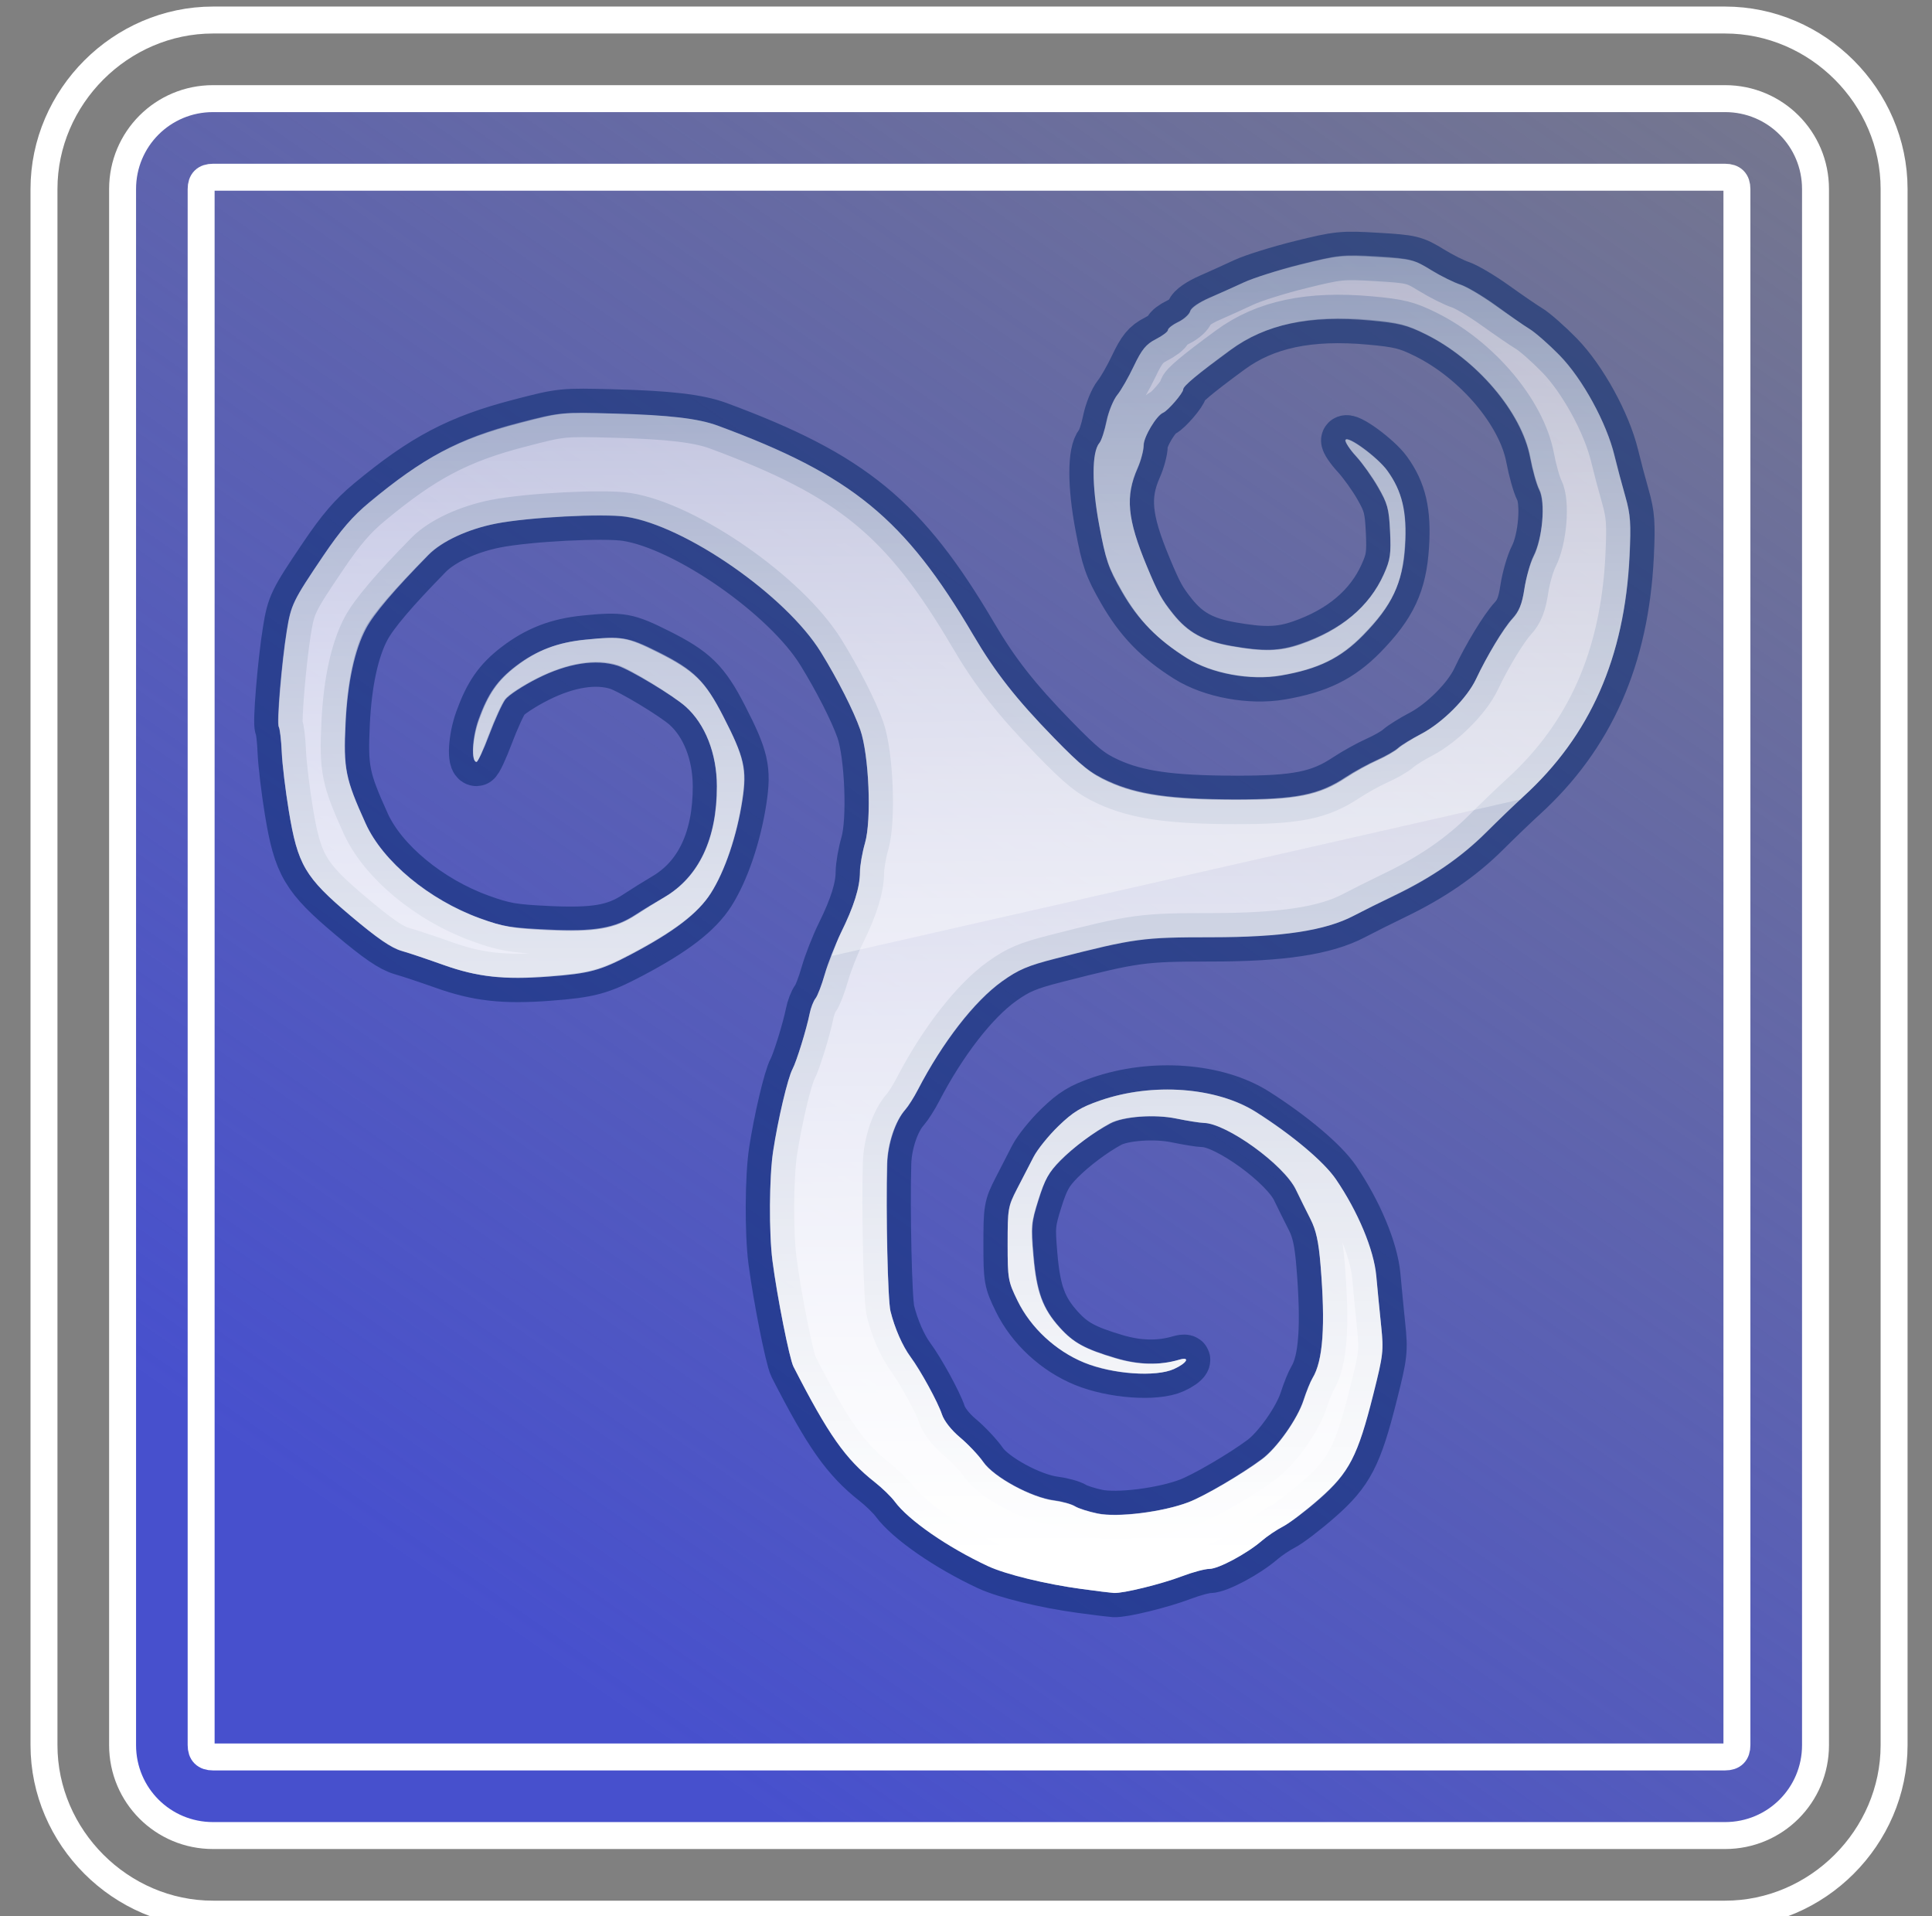
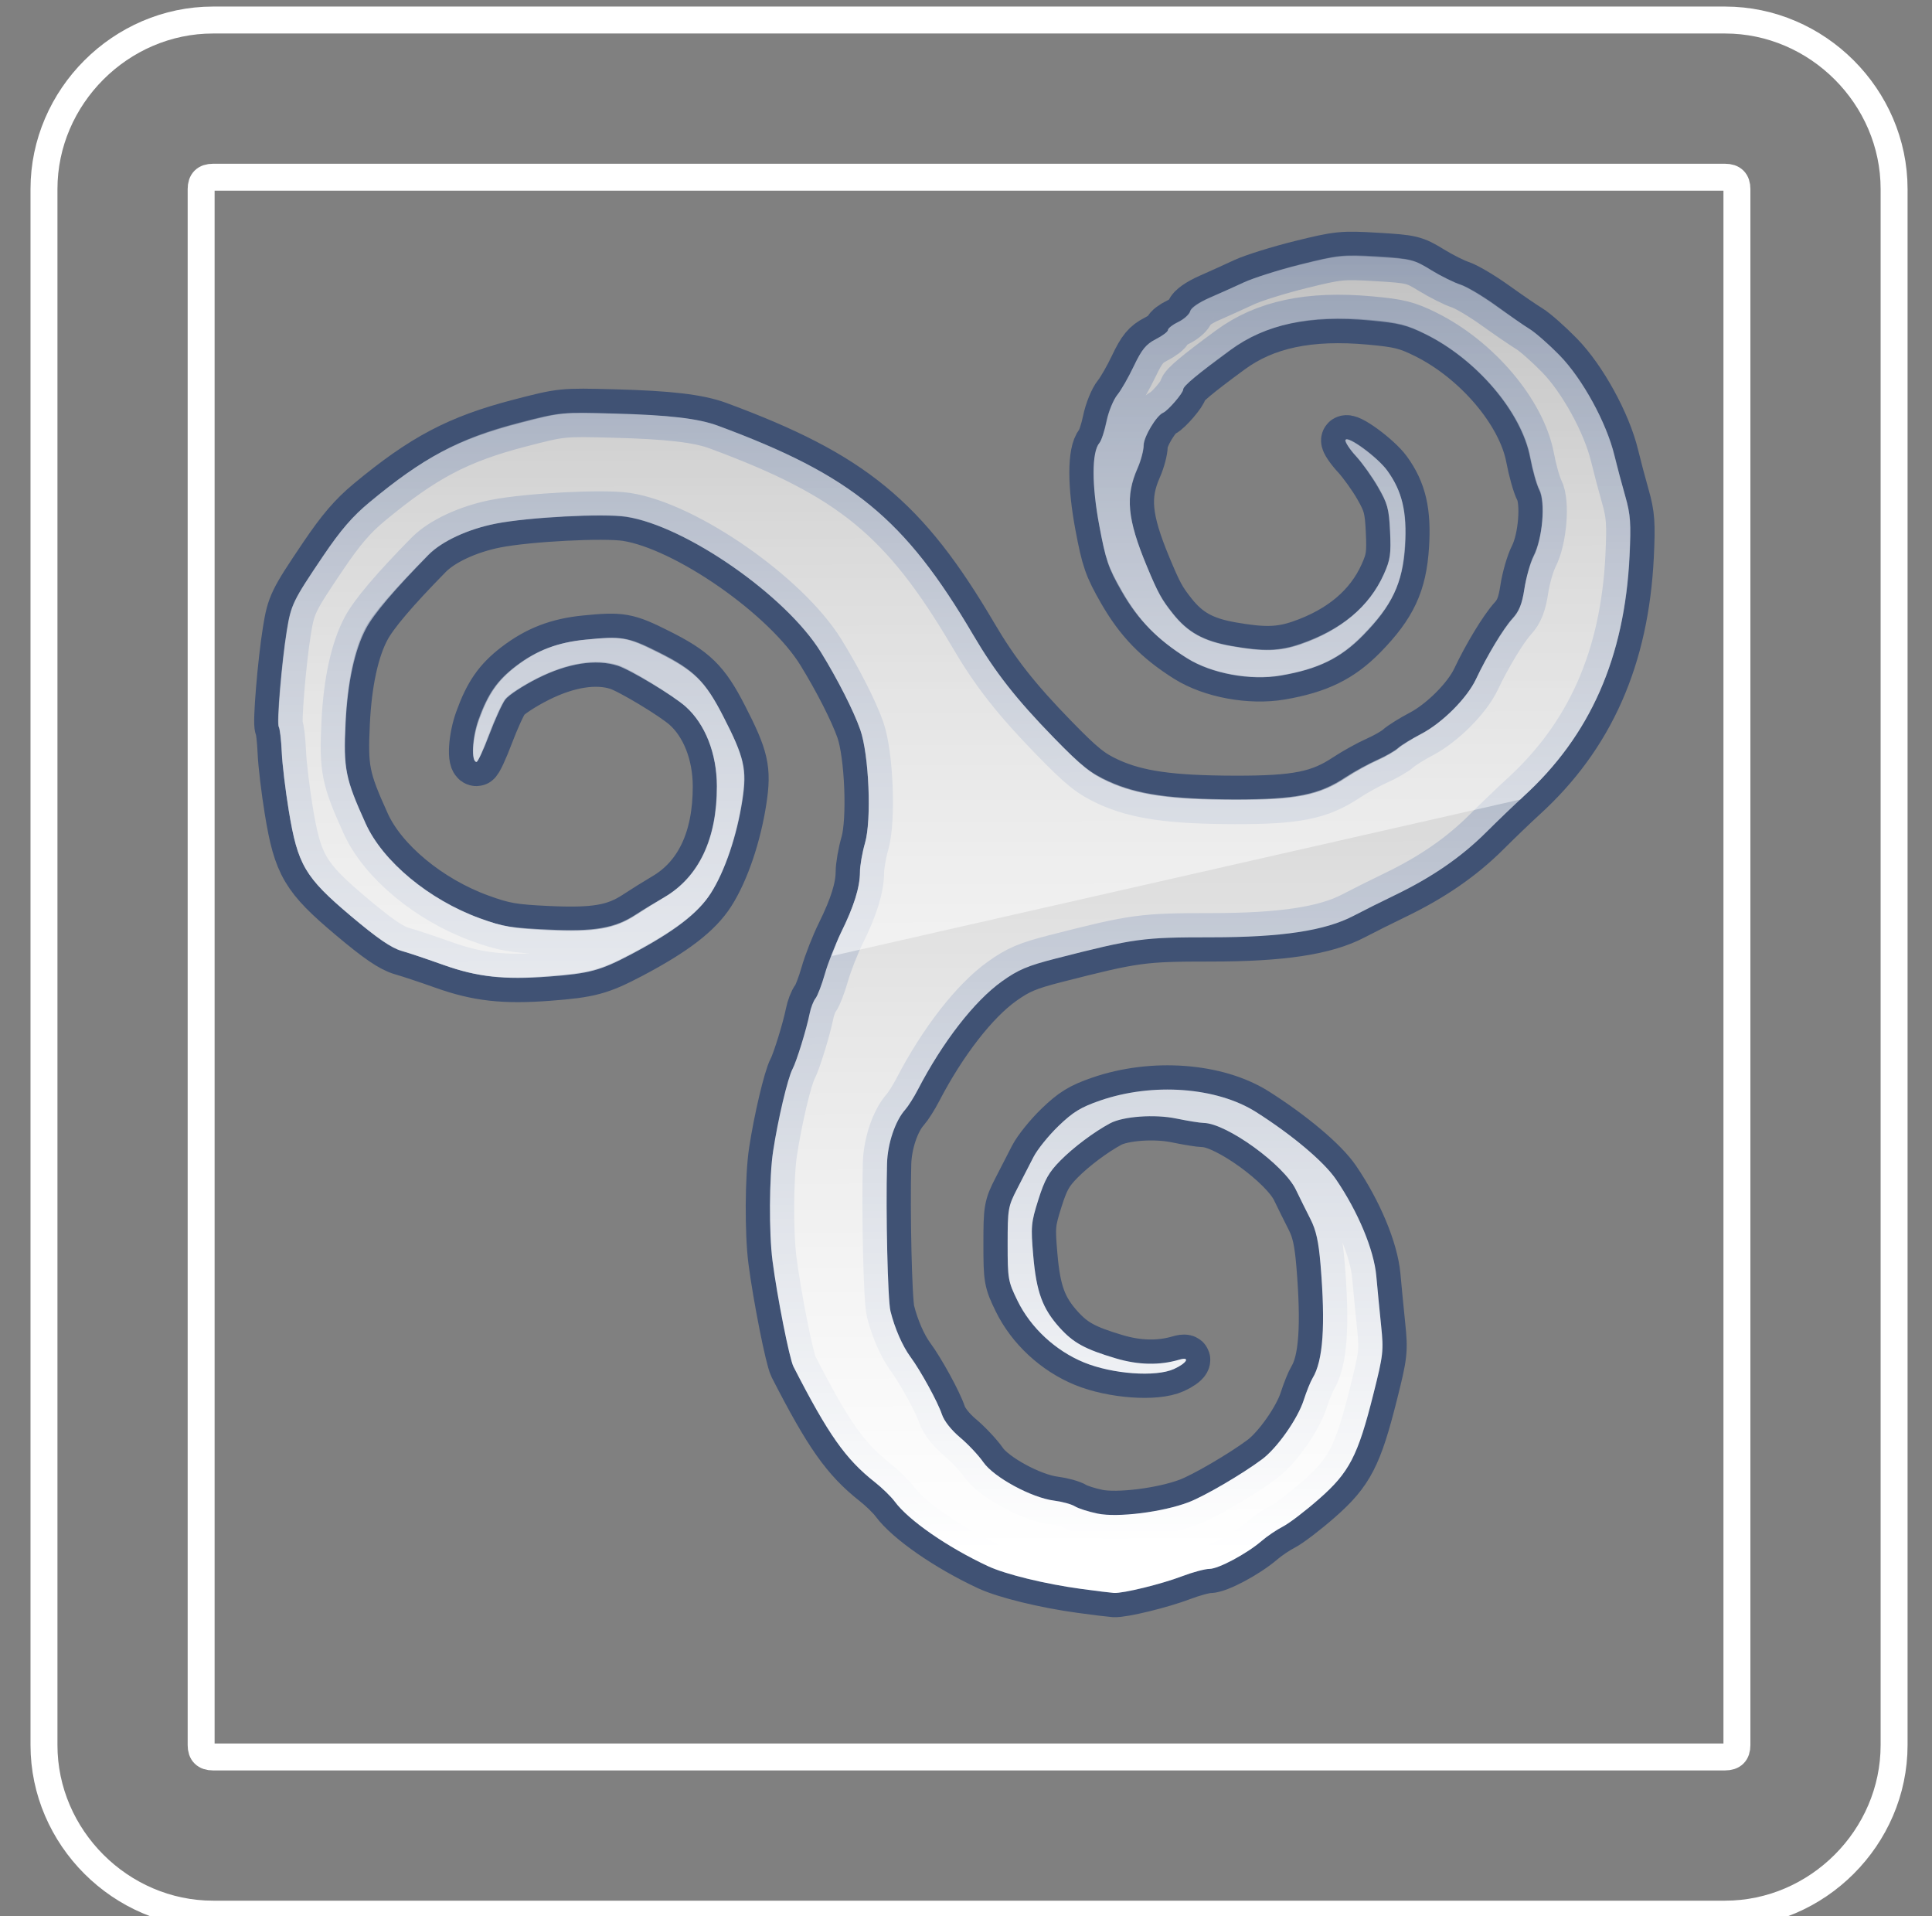
<svg xmlns="http://www.w3.org/2000/svg" xmlns:ns1="http://sodipodi.sourceforge.net/DTD/sodipodi-0.dtd" xmlns:ns2="http://www.inkscape.org/namespaces/inkscape" xmlns:xlink="http://www.w3.org/1999/xlink" version="1.1" id="svg2" width="129.067" height="128" viewBox="0 0 129.067 128" ns1:docname="Tristel Logo.png.svg" ns2:version="1.1.2 (0a00cf5339, 2022-02-04)">
  <rect x="0" y="0" width="129.067" height="128" fill="#808080" stroke="none" />
  <defs id="defs6">
    <linearGradient ns2:collect="always" id="linearGradient4379">
      <stop style="stop-color:#4750cd;stop-opacity:1;" offset="0" id="stop4375" />
      <stop style="stop-color:#4750cd;stop-opacity:0;" offset="1" id="stop4377" />
    </linearGradient>
    <linearGradient id="vlpa">
      <stop style="stop-color:#fff" offset="0" id="stop886" />
      <stop style="stop-color:#fff;stop-opacity:0" offset="1" id="stop888" />
    </linearGradient>
    <linearGradient id="vlpc" x1="33.11" x2="25.37" y1="43.54" y2="2.44" gradientUnits="userSpaceOnUse" xlink:href="#vlpa" />
    <linearGradient id="vlpb" x1="29.85" x2="21.8" y1="50.4" y2="15.47" gradientUnits="userSpaceOnUse" xlink:href="#vlpa" />
    <linearGradient ns2:collect="always" xlink:href="#vlpa" id="linearGradient1837" x1="22.764" y1="37.06" x2="40.013" y2="-13.754" gradientUnits="userSpaceOnUse" />
    <linearGradient ns2:collect="always" xlink:href="#vlpa" id="linearGradient2107" gradientUnits="userSpaceOnUse" x1="30.948" y1="42.455" x2="30.815" y2="-12.487" />
    <linearGradient ns2:collect="always" xlink:href="#vlpa" id="linearGradient2109" gradientUnits="userSpaceOnUse" x1="30.948" y1="42.455" x2="30.815" y2="-12.487" />
    <linearGradient ns2:collect="always" xlink:href="#vlpa" id="linearGradient2111" gradientUnits="userSpaceOnUse" x1="30.948" y1="42.455" x2="30.815" y2="-12.487" />
    <linearGradient ns2:collect="always" xlink:href="#vlpa" id="linearGradient2113" gradientUnits="userSpaceOnUse" x1="30.948" y1="42.455" x2="30.815" y2="-12.487" />
    <linearGradient ns2:collect="always" xlink:href="#linearGradient4379" id="linearGradient4381" x1="21.478" y1="99.387" x2="114.909" y2="-34.717" gradientUnits="userSpaceOnUse" gradientTransform="translate(-0.812,0.36)" />
  </defs>
  <ns1:namedview id="namedview4" pagecolor="#ffffff" bordercolor="#666666" borderopacity="1.0" ns2:pageshadow="2" ns2:pageopacity="0.0" ns2:pagecheckerboard="0" showgrid="false" ns2:snap-global="false" ns2:zoom="2.0273438" ns2:cx="37.980732" ns2:cy="73.001927" ns2:window-width="1366" ns2:window-height="695" ns2:window-x="0" ns2:window-y="0" ns2:window-maximized="1" ns2:current-layer="g8" />
  <g ns2:groupmode="layer" ns2:label="Image" id="g8">
    <g id="rect4343" style="stroke:#ffffff;stroke-opacity:1;stroke-width:1.8;stroke-miterlimit:4;stroke-dasharray:none">
-       <path style="color:#000000;fill:url(#linearGradient4381);stroke-width:1.8;stroke:#ffffff;stroke-opacity:1;stroke-miterlimit:4;stroke-dasharray:none" d="M 14.23,6.588 H 115.244 c 3.347,0 6.041,2.694 6.041,6.041 V 116.568 c 0,3.347 -2.694,6.041 -6.041,6.041 H 14.23 c -3.347,0 -6.041,-2.694 -6.041,-6.041 V 12.629 c 0,-3.347 2.694,-6.041 6.041,-6.041 z" id="path4758" />
      <path style="color:#000000;fill:#ffffff;fill-opacity:0;stroke:#ffffff;stroke-opacity:1;stroke-width:1.8;stroke-miterlimit:4;stroke-dasharray:none" d="M 14.23,1.338 C 8.066,1.338 2.938,6.464 2.938,12.629 V 116.568 c 0,6.165 5.128,11.291 11.293,11.291 H 115.244 c 6.165,0 11.291,-5.126 11.291,-11.291 V 12.629 c 0,-6.165 -5.126,-11.291 -11.291,-11.291 z m 0,10.5 H 115.244 c 0.529,0 0.791,0.262 0.791,0.791 V 116.568 c 0,0.529 -0.262,0.791 -0.791,0.791 H 14.23 c -0.529,0 -0.793,-0.262 -0.793,-0.791 V 12.629 c 0,-0.529 0.264,-0.791 0.793,-0.791 z" id="path4760" />
    </g>
-     <rect style="fill:#2a49af;fill-opacity:0;stroke-width:0.872" id="rect943-3" width="74.429" height="15.85" x="19.59" y="-71.342" ry="7.925" transform="matrix(0.015,1,-1,0.009,0,0)" />
    <g transform="matrix(2.158,0,0,2.158,12.074,11.806)" id="g903" style="fill:url(#linearGradient1837);fill-opacity:1">
      <path d="m 27.87,43.71 c -1.113,-0.151 -2.337,-0.45 -2.88,-0.703 -1.256,-0.586 -2.457,-1.418 -2.886,-1.999 -0.112,-0.152 -0.391,-0.424 -0.619,-0.603 -0.907,-0.715 -1.437,-1.467 -2.518,-3.576 -0.123,-0.24 -0.507,-2.179 -0.648,-3.275 -0.112,-0.866 -0.103,-2.595 0.018,-3.386 0.149,-0.982 0.454,-2.274 0.602,-2.55 0.124,-0.232 0.433,-1.232 0.529,-1.713 0.036,-0.182 0.118,-0.394 0.181,-0.472 0.063,-0.078 0.194,-0.418 0.29,-0.755 0.096,-0.338 0.32,-0.908 0.498,-1.268 0.398,-0.805 0.585,-1.406 0.587,-1.881 5.72e-4,-0.2 0.071,-0.603 0.156,-0.897 0.209,-0.719 0.128,-2.743 -0.14,-3.509 -0.204,-0.582 -0.701,-1.559 -1.223,-2.404 -1.082,-1.751 -4.176,-3.905 -6.017,-4.19 -0.706,-0.109 -3.042,0.012 -4.046,0.209 -0.86,0.169 -1.669,0.545 -2.084,0.969 -1.065,1.085 -1.687,1.818 -1.932,2.276 -0.354,0.661 -0.573,1.674 -0.633,2.926 -0.068,1.423 -0.009,1.72 0.622,3.112 0.532,1.174 1.965,2.361 3.54,2.933 0.735,0.267 1.015,0.317 2.078,0.367 1.465,0.07 2.089,-0.036 2.746,-0.467 0.256,-0.168 0.656,-0.418 0.89,-0.555 1.067,-0.627 1.624,-1.808 1.62,-3.435 -0.003,-1.008 -0.362,-1.919 -0.971,-2.462 -0.379,-0.337 -1.714,-1.141 -2.102,-1.265 -0.676,-0.216 -1.548,-0.079 -2.479,0.389 -0.453,0.228 -0.904,0.524 -1.003,0.659 -0.098,0.135 -0.321,0.624 -0.495,1.086 -0.174,0.463 -0.351,0.841 -0.394,0.841 -0.169,0 -0.126,-0.734 0.077,-1.297 0.29,-0.806 0.581,-1.225 1.154,-1.664 0.647,-0.494 1.281,-0.739 2.138,-0.824 1.115,-0.111 1.289,-0.08 2.253,0.403 1.122,0.562 1.461,0.893 2.014,1.969 0.661,1.284 0.742,1.638 0.595,2.599 -0.167,1.093 -0.541,2.197 -0.977,2.88 -0.398,0.623 -1.138,1.191 -2.47,1.893 -0.955,0.503 -1.281,0.591 -2.55,0.687 -1.389,0.105 -2.198,0.015 -3.258,-0.363 -0.468,-0.167 -1.049,-0.36 -1.292,-0.429 -0.324,-0.093 -0.743,-0.38 -1.571,-1.078 -1.421,-1.197 -1.649,-1.585 -1.925,-3.265 -0.102,-0.623 -0.2,-1.439 -0.216,-1.812 -0.016,-0.373 -0.056,-0.722 -0.089,-0.774 -0.068,-0.11 0.089,-2.008 0.247,-2.986 0.13,-0.806 0.19,-0.928 1.119,-2.305 0.552,-0.817 0.914,-1.24 1.43,-1.668 1.667,-1.384 2.756,-1.958 4.649,-2.45 1.313,-0.341 1.316,-0.341 2.928,-0.299 1.704,0.045 2.612,0.152 3.224,0.378 4.143,1.532 5.777,2.874 7.9,6.485 0.679,1.155 1.327,1.98 2.498,3.182 0.862,0.884 1.138,1.106 1.688,1.358 0.887,0.405 1.925,0.553 3.916,0.557 1.896,0.004 2.614,-0.14 3.441,-0.689 0.263,-0.174 0.69,-0.411 0.949,-0.526 0.259,-0.115 0.556,-0.285 0.661,-0.379 0.104,-0.094 0.424,-0.294 0.71,-0.444 0.656,-0.344 1.422,-1.112 1.701,-1.705 0.337,-0.715 0.852,-1.563 1.137,-1.874 0.195,-0.212 0.284,-0.441 0.355,-0.909 0.052,-0.344 0.184,-0.8 0.293,-1.014 0.274,-0.537 0.366,-1.671 0.168,-2.055 -0.081,-0.157 -0.208,-0.607 -0.282,-1.001 -0.264,-1.4 -1.649,-3.032 -3.238,-3.817 -0.576,-0.285 -0.821,-0.345 -1.721,-0.427 -1.871,-0.17 -3.241,0.119 -4.32,0.911 -1.02,0.748 -1.46,1.117 -1.46,1.223 0,0.112 -0.47,0.66 -0.62,0.724 -0.207,0.087 -0.608,0.754 -0.608,1.011 0,0.153 -0.083,0.465 -0.185,0.695 -0.387,0.875 -0.319,1.584 0.292,3.054 0.348,0.836 0.455,1.031 0.8,1.464 0.463,0.58 0.949,0.849 1.811,1.001 1.002,0.177 1.504,0.164 2.139,-0.054 1.255,-0.432 2.128,-1.168 2.579,-2.174 0.203,-0.453 0.228,-0.623 0.195,-1.324 -0.033,-0.705 -0.078,-0.875 -0.361,-1.369 -0.177,-0.31 -0.488,-0.744 -0.689,-0.963 -0.202,-0.219 -0.352,-0.442 -0.334,-0.496 0.052,-0.157 1.002,0.536 1.302,0.95 0.46,0.635 0.608,1.272 0.54,2.331 -0.074,1.162 -0.391,1.842 -1.289,2.76 -0.692,0.708 -1.388,1.049 -2.549,1.248 -0.945,0.162 -2.144,-0.059 -2.902,-0.534 -0.918,-0.576 -1.49,-1.166 -2.012,-2.076 -0.429,-0.748 -0.509,-0.979 -0.707,-2.031 -0.236,-1.253 -0.236,-2.276 0.001,-2.556 0.066,-0.078 0.17,-0.386 0.231,-0.686 0.061,-0.299 0.207,-0.66 0.323,-0.803 0.117,-0.142 0.348,-0.545 0.515,-0.896 0.245,-0.515 0.375,-0.673 0.678,-0.828 0.206,-0.105 0.375,-0.234 0.375,-0.285 0,-0.052 0.145,-0.163 0.323,-0.248 0.178,-0.085 0.344,-0.233 0.369,-0.33 0.027,-0.104 0.272,-0.275 0.598,-0.418 0.303,-0.133 0.783,-0.35 1.066,-0.483 0.283,-0.132 1.069,-0.378 1.747,-0.546 1.172,-0.29 1.289,-0.302 2.366,-0.238 1.082,0.064 1.158,0.083 1.689,0.408 0.306,0.188 0.71,0.391 0.897,0.451 0.188,0.061 0.673,0.349 1.079,0.64 0.406,0.291 0.88,0.616 1.054,0.721 0.174,0.105 0.596,0.478 0.939,0.829 0.711,0.729 1.457,2.087 1.702,3.101 0.08,0.331 0.23,0.899 0.334,1.262 0.161,0.566 0.18,0.831 0.132,1.842 -0.152,3.146 -1.222,5.568 -3.294,7.454 -0.26,0.236 -0.781,0.737 -1.158,1.112 -0.763,0.759 -1.674,1.385 -2.809,1.932 -0.415,0.2 -0.992,0.488 -1.28,0.64 -0.882,0.463 -2.231,0.667 -4.409,0.667 -2.13,0 -2.367,0.032 -4.812,0.657 -0.875,0.224 -1.162,0.345 -1.667,0.705 -0.854,0.609 -1.839,1.878 -2.608,3.36 -0.121,0.234 -0.297,0.51 -0.389,0.614 -0.308,0.344 -0.546,1.051 -0.562,1.669 -0.041,1.523 0.022,4.224 0.106,4.564 0.13,0.528 0.372,1.083 0.618,1.417 0.319,0.432 0.851,1.405 0.975,1.781 0.067,0.202 0.291,0.487 0.561,0.713 0.247,0.207 0.572,0.553 0.721,0.767 0.324,0.467 1.494,1.102 2.195,1.19 0.246,0.031 0.533,0.11 0.639,0.176 0.106,0.066 0.425,0.168 0.708,0.226 0.615,0.127 2.007,-0.047 2.81,-0.352 0.494,-0.188 1.659,-0.869 2.279,-1.332 0.465,-0.347 1.098,-1.247 1.285,-1.824 0.088,-0.273 0.212,-0.581 0.275,-0.684 0.327,-0.535 0.404,-1.624 0.248,-3.508 -0.06,-0.722 -0.137,-1.071 -0.313,-1.417 -0.129,-0.252 -0.332,-0.663 -0.453,-0.913 -0.368,-0.766 -2.139,-2.049 -2.85,-2.063 -0.118,-0.002 -0.5,-0.064 -0.849,-0.136 -0.669,-0.139 -1.645,-0.069 -2.049,0.147 -0.497,0.266 -1.131,0.741 -1.538,1.152 -0.361,0.365 -0.487,0.589 -0.684,1.213 -0.226,0.716 -0.236,0.828 -0.157,1.741 0.097,1.117 0.287,1.633 0.818,2.221 0.424,0.469 0.784,0.666 1.74,0.95 0.694,0.206 1.351,0.22 1.96,0.04 0.358,-0.105 0.236,0.109 -0.164,0.289 -0.565,0.255 -1.901,0.158 -2.783,-0.203 -0.882,-0.361 -1.65,-1.073 -2.058,-1.908 -0.294,-0.602 -0.307,-0.674 -0.307,-1.761 0,-1.081 0.013,-1.159 0.291,-1.7 0.16,-0.312 0.39,-0.758 0.509,-0.991 0.12,-0.234 0.468,-0.665 0.773,-0.959 0.45,-0.434 0.692,-0.582 1.285,-0.787 1.632,-0.565 3.618,-0.418 4.838,0.357 1.116,0.709 2.094,1.533 2.467,2.078 0.684,1.002 1.178,2.186 1.25,2.995 0.035,0.39 0.102,1.081 0.149,1.537 0.081,0.781 0.067,0.903 -0.241,2.125 -0.48,1.909 -0.743,2.416 -1.677,3.236 -0.422,0.371 -0.925,0.756 -1.119,0.855 -0.193,0.099 -0.491,0.3 -0.661,0.447 -0.462,0.397 -1.338,0.866 -1.619,0.866 -0.136,0 -0.513,0.101 -0.839,0.225 -0.642,0.245 -1.835,0.537 -2.116,0.519 -0.096,-0.006 -0.558,-0.063 -1.025,-0.127 z" style="opacity:0.502;fill:url(#linearGradient2107);fill-opacity:1;stroke:#002568;stroke-width:1.5;stroke-linejoin:round" id="path895" />
      <path d="m 27.87,43.71 c -1.113,-0.151 -2.337,-0.45 -2.88,-0.703 -1.256,-0.586 -2.457,-1.418 -2.886,-1.999 -0.112,-0.152 -0.391,-0.424 -0.619,-0.603 -0.907,-0.715 -1.437,-1.467 -2.518,-3.576 -0.123,-0.24 -0.507,-2.179 -0.648,-3.275 -0.112,-0.866 -0.103,-2.595 0.018,-3.386 0.149,-0.982 0.454,-2.274 0.602,-2.55 0.124,-0.232 0.433,-1.232 0.529,-1.713 0.036,-0.182 0.118,-0.394 0.181,-0.472 0.063,-0.078 0.194,-0.418 0.29,-0.755 0.096,-0.338 0.32,-0.908 0.498,-1.268 0.398,-0.805 0.585,-1.406 0.587,-1.881 5.72e-4,-0.2 0.071,-0.603 0.156,-0.897 0.209,-0.719 0.128,-2.743 -0.14,-3.509 -0.204,-0.582 -0.701,-1.559 -1.223,-2.404 -1.082,-1.751 -4.176,-3.905 -6.017,-4.19 -0.706,-0.109 -3.042,0.012 -4.046,0.209 -0.86,0.169 -1.669,0.545 -2.084,0.969 -1.065,1.085 -1.687,1.818 -1.932,2.276 -0.354,0.661 -0.573,1.674 -0.633,2.926 -0.068,1.423 -0.009,1.72 0.622,3.112 0.532,1.174 1.965,2.361 3.54,2.933 0.735,0.267 1.015,0.317 2.078,0.367 1.465,0.07 2.089,-0.036 2.746,-0.467 0.256,-0.168 0.656,-0.418 0.89,-0.555 1.067,-0.627 1.624,-1.808 1.62,-3.435 -0.003,-1.008 -0.362,-1.919 -0.971,-2.462 -0.379,-0.337 -1.714,-1.141 -2.102,-1.265 -0.676,-0.216 -1.548,-0.079 -2.479,0.389 -0.453,0.228 -0.904,0.524 -1.003,0.659 -0.098,0.135 -0.321,0.624 -0.495,1.086 -0.174,0.463 -0.351,0.841 -0.394,0.841 -0.169,0 -0.126,-0.734 0.077,-1.297 0.29,-0.806 0.581,-1.225 1.154,-1.664 0.647,-0.494 1.281,-0.739 2.138,-0.824 1.115,-0.111 1.289,-0.08 2.253,0.403 1.122,0.562 1.461,0.893 2.014,1.969 0.661,1.284 0.742,1.638 0.595,2.599 -0.167,1.093 -0.541,2.197 -0.977,2.88 -0.398,0.623 -1.138,1.191 -2.47,1.893 -0.955,0.503 -1.281,0.591 -2.55,0.687 -1.389,0.105 -2.198,0.015 -3.258,-0.363 -0.468,-0.167 -1.049,-0.36 -1.292,-0.429 -0.324,-0.093 -0.743,-0.38 -1.571,-1.078 -1.421,-1.197 -1.649,-1.585 -1.925,-3.265 -0.102,-0.623 -0.2,-1.439 -0.216,-1.812 -0.016,-0.373 -0.056,-0.722 -0.089,-0.774 -0.068,-0.11 0.089,-2.008 0.247,-2.986 0.13,-0.806 0.19,-0.928 1.119,-2.305 0.552,-0.817 0.914,-1.24 1.43,-1.668 1.667,-1.384 2.756,-1.958 4.649,-2.45 1.313,-0.341 1.316,-0.341 2.928,-0.299 1.704,0.045 2.612,0.152 3.224,0.378 4.143,1.532 5.777,2.874 7.9,6.485 0.679,1.155 1.327,1.98 2.498,3.182 0.862,0.884 1.138,1.106 1.688,1.358 0.887,0.405 1.925,0.553 3.916,0.557 1.896,0.004 2.614,-0.14 3.441,-0.689 0.263,-0.174 0.69,-0.411 0.949,-0.526 0.259,-0.115 0.556,-0.285 0.661,-0.379 0.104,-0.094 0.424,-0.294 0.71,-0.444 0.656,-0.344 1.422,-1.112 1.701,-1.705 0.337,-0.715 0.852,-1.563 1.137,-1.874 0.195,-0.212 0.284,-0.441 0.355,-0.909 0.052,-0.344 0.184,-0.8 0.293,-1.014 0.274,-0.537 0.366,-1.671 0.168,-2.055 -0.081,-0.157 -0.208,-0.607 -0.282,-1.001 -0.264,-1.4 -1.649,-3.032 -3.238,-3.817 -0.576,-0.285 -0.821,-0.345 -1.721,-0.427 -1.871,-0.17 -3.241,0.119 -4.32,0.911 -1.02,0.748 -1.46,1.117 -1.46,1.223 0,0.112 -0.47,0.66 -0.62,0.724 -0.207,0.087 -0.608,0.754 -0.608,1.011 0,0.153 -0.083,0.465 -0.185,0.695 -0.387,0.875 -0.319,1.584 0.292,3.054 0.348,0.836 0.455,1.031 0.8,1.464 0.463,0.58 0.949,0.849 1.811,1.001 1.002,0.177 1.504,0.164 2.139,-0.054 1.255,-0.432 2.128,-1.168 2.579,-2.174 0.203,-0.453 0.228,-0.623 0.195,-1.324 -0.033,-0.705 -0.078,-0.875 -0.361,-1.369 -0.177,-0.31 -0.488,-0.744 -0.689,-0.963 -0.202,-0.219 -0.352,-0.442 -0.334,-0.496 0.052,-0.157 1.002,0.536 1.302,0.95 0.46,0.635 0.608,1.272 0.54,2.331 -0.074,1.162 -0.391,1.842 -1.289,2.76 -0.692,0.708 -1.388,1.049 -2.549,1.248 -0.945,0.162 -2.144,-0.059 -2.902,-0.534 -0.918,-0.576 -1.49,-1.166 -2.012,-2.076 -0.429,-0.748 -0.509,-0.979 -0.707,-2.031 -0.236,-1.253 -0.236,-2.276 0.001,-2.556 0.066,-0.078 0.17,-0.386 0.231,-0.686 0.061,-0.299 0.207,-0.66 0.323,-0.803 0.117,-0.142 0.348,-0.545 0.515,-0.896 0.245,-0.515 0.375,-0.673 0.678,-0.828 0.206,-0.105 0.375,-0.234 0.375,-0.285 0,-0.052 0.145,-0.163 0.323,-0.248 0.178,-0.085 0.344,-0.233 0.369,-0.33 0.027,-0.104 0.272,-0.275 0.598,-0.418 0.303,-0.133 0.783,-0.35 1.066,-0.483 0.283,-0.132 1.069,-0.378 1.747,-0.546 1.172,-0.29 1.289,-0.302 2.366,-0.238 1.082,0.064 1.158,0.083 1.689,0.408 0.306,0.188 0.71,0.391 0.897,0.451 0.188,0.061 0.673,0.349 1.079,0.64 0.406,0.291 0.88,0.616 1.054,0.721 0.174,0.105 0.596,0.478 0.939,0.829 0.711,0.729 1.457,2.087 1.702,3.101 0.08,0.331 0.23,0.899 0.334,1.262 0.161,0.566 0.18,0.831 0.132,1.842 -0.152,3.146 -1.222,5.568 -3.294,7.454 -0.26,0.236 -0.781,0.737 -1.158,1.112 -0.763,0.759 -1.674,1.385 -2.809,1.932 -0.415,0.2 -0.992,0.488 -1.28,0.64 -0.882,0.463 -2.231,0.667 -4.409,0.667 -2.13,0 -2.367,0.032 -4.812,0.657 -0.875,0.224 -1.162,0.345 -1.667,0.705 -0.854,0.609 -1.839,1.878 -2.608,3.36 -0.121,0.234 -0.297,0.51 -0.389,0.614 -0.308,0.344 -0.546,1.051 -0.562,1.669 -0.041,1.523 0.022,4.224 0.106,4.564 0.13,0.528 0.372,1.083 0.618,1.417 0.319,0.432 0.851,1.405 0.975,1.781 0.067,0.202 0.291,0.487 0.561,0.713 0.247,0.207 0.572,0.553 0.721,0.767 0.324,0.467 1.494,1.102 2.195,1.19 0.246,0.031 0.533,0.11 0.639,0.176 0.106,0.066 0.425,0.168 0.708,0.226 0.615,0.127 2.007,-0.047 2.81,-0.352 0.494,-0.188 1.659,-0.869 2.279,-1.332 0.465,-0.347 1.098,-1.247 1.285,-1.824 0.088,-0.273 0.212,-0.581 0.275,-0.684 0.327,-0.535 0.404,-1.624 0.248,-3.508 -0.06,-0.722 -0.137,-1.071 -0.313,-1.417 -0.129,-0.252 -0.332,-0.663 -0.453,-0.913 -0.368,-0.766 -2.139,-2.049 -2.85,-2.063 -0.118,-0.002 -0.5,-0.064 -0.849,-0.136 -0.669,-0.139 -1.645,-0.069 -2.049,0.147 -0.497,0.266 -1.131,0.741 -1.538,1.152 -0.361,0.365 -0.487,0.589 -0.684,1.213 -0.226,0.716 -0.236,0.828 -0.157,1.741 0.097,1.117 0.287,1.633 0.818,2.221 0.424,0.469 0.784,0.666 1.74,0.95 0.694,0.206 1.351,0.22 1.96,0.04 0.358,-0.105 0.236,0.109 -0.164,0.289 -0.565,0.255 -1.901,0.158 -2.783,-0.203 -0.882,-0.361 -1.65,-1.073 -2.058,-1.908 -0.294,-0.602 -0.307,-0.674 -0.307,-1.761 0,-1.081 0.013,-1.159 0.291,-1.7 0.16,-0.312 0.39,-0.758 0.509,-0.991 0.12,-0.234 0.468,-0.665 0.773,-0.959 0.45,-0.434 0.692,-0.582 1.285,-0.787 1.632,-0.565 3.618,-0.418 4.838,0.357 1.116,0.709 2.094,1.533 2.467,2.078 0.684,1.002 1.178,2.186 1.25,2.995 0.035,0.39 0.102,1.081 0.149,1.537 0.081,0.781 0.067,0.903 -0.241,2.125 -0.48,1.909 -0.743,2.416 -1.677,3.236 -0.422,0.371 -0.925,0.756 -1.119,0.855 -0.193,0.099 -0.491,0.3 -0.661,0.447 -0.462,0.397 -1.338,0.866 -1.619,0.866 -0.136,0 -0.513,0.101 -0.839,0.225 -0.642,0.245 -1.835,0.537 -2.116,0.519 -0.096,-0.006 -0.558,-0.063 -1.025,-0.127 z" style="fill:url(#linearGradient2109);fill-opacity:1" id="path897" />
      <path d="m 20.16,24.12 21.31,-4.844 c 0.025,-0.023 0.072,-0.074 0.094,-0.094 2.072,-1.887 3.13,-4.291 3.281,-7.438 0.049,-1.01 0.036,-1.278 -0.125,-1.844 -0.104,-0.364 -0.264,-0.951 -0.344,-1.281 -0.245,-1.013 -0.977,-2.365 -1.688,-3.094 -0.343,-0.351 -0.764,-0.708 -0.938,-0.812 -0.174,-0.105 -0.656,-0.459 -1.062,-0.75 -0.406,-0.291 -0.875,-0.564 -1.062,-0.625 -0.188,-0.061 -0.6,-0.25 -0.906,-0.438 -0.531,-0.326 -0.605,-0.373 -1.688,-0.438 -1.078,-0.064 -1.203,-0.04 -2.375,0.25 -0.678,0.168 -1.467,0.43 -1.75,0.562 -0.283,0.132 -0.759,0.336 -1.062,0.469 -0.326,0.143 -0.567,0.302 -0.594,0.406 -0.025,0.097 -0.197,0.259 -0.375,0.344 -0.178,0.085 -0.312,0.198 -0.312,0.25 0,0.052 -0.169,0.176 -0.375,0.281 -0.304,0.155 -0.442,0.329 -0.688,0.844 -0.167,0.35 -0.383,0.733 -0.5,0.875 -0.117,0.142 -0.283,0.513 -0.344,0.812 -0.061,0.299 -0.153,0.61 -0.219,0.688 -0.237,0.281 -0.236,1.309 0,2.562 0.198,1.052 0.259,1.284 0.688,2.031 0.522,0.91 1.113,1.487 2.031,2.062 0.757,0.475 1.962,0.693 2.906,0.531 1.161,-0.199 1.839,-0.542 2.531,-1.25 0.897,-0.918 1.239,-1.588 1.312,-2.75 0.067,-1.059 -0.103,-1.709 -0.562,-2.344 -0.3,-0.414 -1.229,-1.095 -1.281,-0.938 -0.018,0.054 0.111,0.281 0.312,0.5 0.202,0.219 0.51,0.658 0.688,0.969 0.283,0.495 0.342,0.638 0.375,1.344 0.033,0.702 0.016,0.891 -0.188,1.344 -0.452,1.007 -1.339,1.725 -2.594,2.156 -0.634,0.218 -1.123,0.239 -2.125,0.062 -0.862,-0.152 -1.35,-0.42 -1.812,-1 -0.345,-0.433 -0.465,-0.633 -0.812,-1.469 -0.612,-1.469 -0.668,-2.156 -0.281,-3.031 0.102,-0.23 0.188,-0.566 0.188,-0.719 0,-0.257 0.386,-0.912 0.594,-1 0.15,-0.063 0.625,-0.607 0.625,-0.719 0,-0.107 0.449,-0.471 1.469,-1.219 1.079,-0.791 2.441,-1.107 4.312,-0.938 0.9,0.082 1.142,0.153 1.719,0.438 1.589,0.785 2.986,2.413 3.25,3.812 0.074,0.394 0.2,0.844 0.281,1 0.199,0.384 0.086,1.526 -0.188,2.062 -0.109,0.214 -0.229,0.687 -0.281,1.031 -0.071,0.467 -0.18,0.694 -0.375,0.906 -0.285,0.311 -0.788,1.16 -1.125,1.875 -0.28,0.593 -1.031,1.343 -1.688,1.688 -0.286,0.15 -0.614,0.344 -0.719,0.438 -0.104,0.094 -0.397,0.26 -0.656,0.375 -0.259,0.115 -0.706,0.357 -0.969,0.531 -0.827,0.549 -1.541,0.691 -3.438,0.688 -1.991,-0.004 -3.019,-0.157 -3.906,-0.562 -0.55,-0.251 -0.826,-0.459 -1.688,-1.344 -1.171,-1.202 -1.821,-2.033 -2.5,-3.188 -2.123,-3.611 -3.763,-4.936 -7.906,-6.469 -0.613,-0.227 -1.514,-0.33 -3.219,-0.375 -1.612,-0.043 -1.625,-0.06 -2.938,0.281 -1.893,0.492 -2.958,1.085 -4.625,2.469 -0.516,0.428 -0.886,0.839 -1.438,1.656 -0.93,1.377 -0.995,1.507 -1.125,2.312 -0.158,0.978 -0.318,2.859 -0.25,2.969 0.032,0.052 0.077,0.408 0.094,0.781 0.016,0.373 0.116,1.189 0.219,1.812 0.276,1.68 0.486,2.053 1.906,3.25 0.828,0.698 1.27,1.001 1.594,1.094 0.243,0.07 0.814,0.271 1.281,0.438 1.06,0.378 1.861,0.449 3.25,0.344 1.269,-0.096 1.608,-0.184 2.562,-0.688 1.331,-0.701 2.071,-1.252 2.469,-1.875 0.436,-0.684 0.802,-1.782 0.969,-2.875 0.147,-0.962 0.067,-1.341 -0.594,-2.625 -0.554,-1.076 -0.878,-1.407 -2,-1.969 -0.964,-0.483 -1.135,-0.486 -2.25,-0.375 -0.857,0.085 -1.509,0.318 -2.156,0.812 -0.574,0.439 -0.867,0.85 -1.156,1.656 -0.203,0.563 -0.232,1.313 -0.062,1.312 0.043,0 0.201,-0.381 0.375,-0.844 0.174,-0.463 0.402,-0.959 0.5,-1.094 0.098,-0.135 0.547,-0.428 1,-0.656 0.931,-0.468 1.824,-0.622 2.5,-0.406 0.388,0.124 1.715,0.944 2.094,1.281 0.609,0.543 0.966,1.461 0.969,2.469 0.004,1.626 -0.558,2.811 -1.625,3.438 -0.234,0.137 -0.619,0.363 -0.875,0.531 -0.657,0.431 -1.285,0.539 -2.75,0.469 -1.062,-0.051 -1.358,-0.077 -2.094,-0.344 -1.575,-0.572 -2.999,-1.763 -3.531,-2.938 -0.631,-1.392 -0.693,-1.702 -0.625,-3.125 0.06,-1.252 0.271,-2.277 0.625,-2.938 0.245,-0.458 0.873,-1.165 1.938,-2.25 0.415,-0.423 1.234,-0.8 2.094,-0.969 1.004,-0.198 3.326,-0.328 4.031,-0.219 1.841,0.285 4.949,2.437 6.031,4.188 0.522,0.845 1.015,1.824 1.219,2.406 0.268,0.766 0.365,2.781 0.156,3.5 -0.085,0.294 -0.156,0.707 -0.156,0.906 -0.001,0.476 -0.196,1.07 -0.594,1.875 -0.1,0.202 -0.183,0.463 -0.281,0.719 z" style="opacity:0.797;fill:url(#linearGradient2111);fill-opacity:1" id="path899" />
-       <path d="m 20.16,24.12 c -0.077,0.2 -0.177,0.414 -0.219,0.562 -0.096,0.338 -0.218,0.672 -0.281,0.75 -0.063,0.078 -0.151,0.287 -0.188,0.469 -0.096,0.481 -0.407,1.487 -0.531,1.719 -0.148,0.276 -0.445,1.549 -0.594,2.531 -0.12,0.792 -0.143,2.541 -0.031,3.406 0.141,1.095 0.533,3.042 0.656,3.281 1.081,2.109 1.593,2.848 2.5,3.562 0.228,0.18 0.513,0.442 0.625,0.594 0.428,0.58 1.65,1.414 2.906,2 0.543,0.254 1.762,0.568 2.875,0.719 0.468,0.063 0.903,0.119 1,0.125 0.281,0.018 1.483,-0.286 2.125,-0.531 0.325,-0.124 0.708,-0.219 0.844,-0.219 0.281,0 1.163,-0.478 1.625,-0.875 0.17,-0.146 0.463,-0.338 0.656,-0.438 0.193,-0.099 0.703,-0.473 1.125,-0.844 0.933,-0.821 1.176,-1.341 1.656,-3.25 0.308,-1.222 0.331,-1.344 0.25,-2.125 -0.047,-0.456 -0.122,-1.142 -0.156,-1.531 -0.072,-0.809 -0.566,-1.998 -1.25,-3 -0.372,-0.545 -1.353,-1.354 -2.469,-2.062 -1.22,-0.775 -3.181,-0.94 -4.812,-0.375 -0.593,0.205 -0.831,0.347 -1.281,0.781 -0.305,0.294 -0.661,0.735 -0.781,0.969 -0.12,0.234 -0.371,0.688 -0.531,1 -0.278,0.54 -0.281,0.607 -0.281,1.688 0,1.087 0.018,1.148 0.312,1.75 0.409,0.836 1.181,1.577 2.062,1.938 0.881,0.361 2.216,0.443 2.781,0.188 0.4,-0.18 0.514,-0.387 0.156,-0.281 -0.609,0.18 -1.274,0.144 -1.969,-0.062 -0.956,-0.284 -1.295,-0.469 -1.719,-0.938 -0.531,-0.588 -0.716,-1.102 -0.812,-2.219 -0.079,-0.914 -0.07,-1.034 0.156,-1.75 0.197,-0.624 0.295,-0.854 0.656,-1.219 0.406,-0.411 1.066,-0.859 1.562,-1.125 0.404,-0.216 1.362,-0.295 2.031,-0.156 0.348,0.072 0.725,0.123 0.844,0.125 0.711,0.015 2.507,1.296 2.875,2.062 0.12,0.25 0.309,0.654 0.438,0.906 0.176,0.345 0.253,0.715 0.312,1.438 0.156,1.885 0.077,2.965 -0.25,3.5 -0.063,0.104 -0.193,0.415 -0.281,0.688 -0.186,0.577 -0.816,1.465 -1.281,1.812 -0.62,0.464 -1.787,1.156 -2.281,1.344 -0.803,0.305 -2.198,0.471 -2.812,0.344 -0.284,-0.059 -0.582,-0.153 -0.688,-0.219 -0.106,-0.066 -0.411,-0.157 -0.656,-0.188 -0.701,-0.089 -1.864,-0.72 -2.188,-1.188 -0.149,-0.215 -0.471,-0.543 -0.719,-0.75 -0.27,-0.226 -0.496,-0.517 -0.562,-0.719 -0.124,-0.376 -0.65,-1.349 -0.969,-1.781 -0.246,-0.334 -0.495,-0.878 -0.625,-1.406 -0.084,-0.34 -0.134,-3.04 -0.094,-4.562 0.016,-0.618 0.255,-1.343 0.562,-1.688 0.093,-0.104 0.254,-0.36 0.375,-0.594 0.769,-1.481 1.771,-2.766 2.625,-3.375 0.505,-0.36 0.781,-0.495 1.656,-0.719 2.445,-0.625 2.682,-0.656 4.812,-0.656 2.178,0 3.524,-0.193 4.406,-0.656 0.289,-0.151 0.866,-0.425 1.281,-0.625 1.135,-0.547 2.049,-1.179 2.812,-1.938 0.346,-0.344 0.787,-0.777 1.062,-1.031 l -21.31,4.844 z" style="opacity:0.363;fill:url(#linearGradient2113);fill-opacity:1" id="path901" />
    </g>
    <rect style="fill:#2a49af;fill-opacity:0" id="rect2555" width="25.538" height="49.839" x="52.269" y="29.36" ry="8.258" />
    <rect style="fill:#2a49af;fill-opacity:0" id="rect2557" width="12.083" height="63.992" x="60.694" y="29.398" ry="6.041" />
    <rect style="fill:#313acd;fill-opacity:0" id="rect2559" width="19.64" height="29.848" x="58.52" y="61.153" ry="6.041" />
    <rect style="fill:#313acd;fill-opacity:0" id="rect2627" width="35.733" height="75.573" x="50.431" y="16.916" ry="6.041" />
  </g>
</svg>